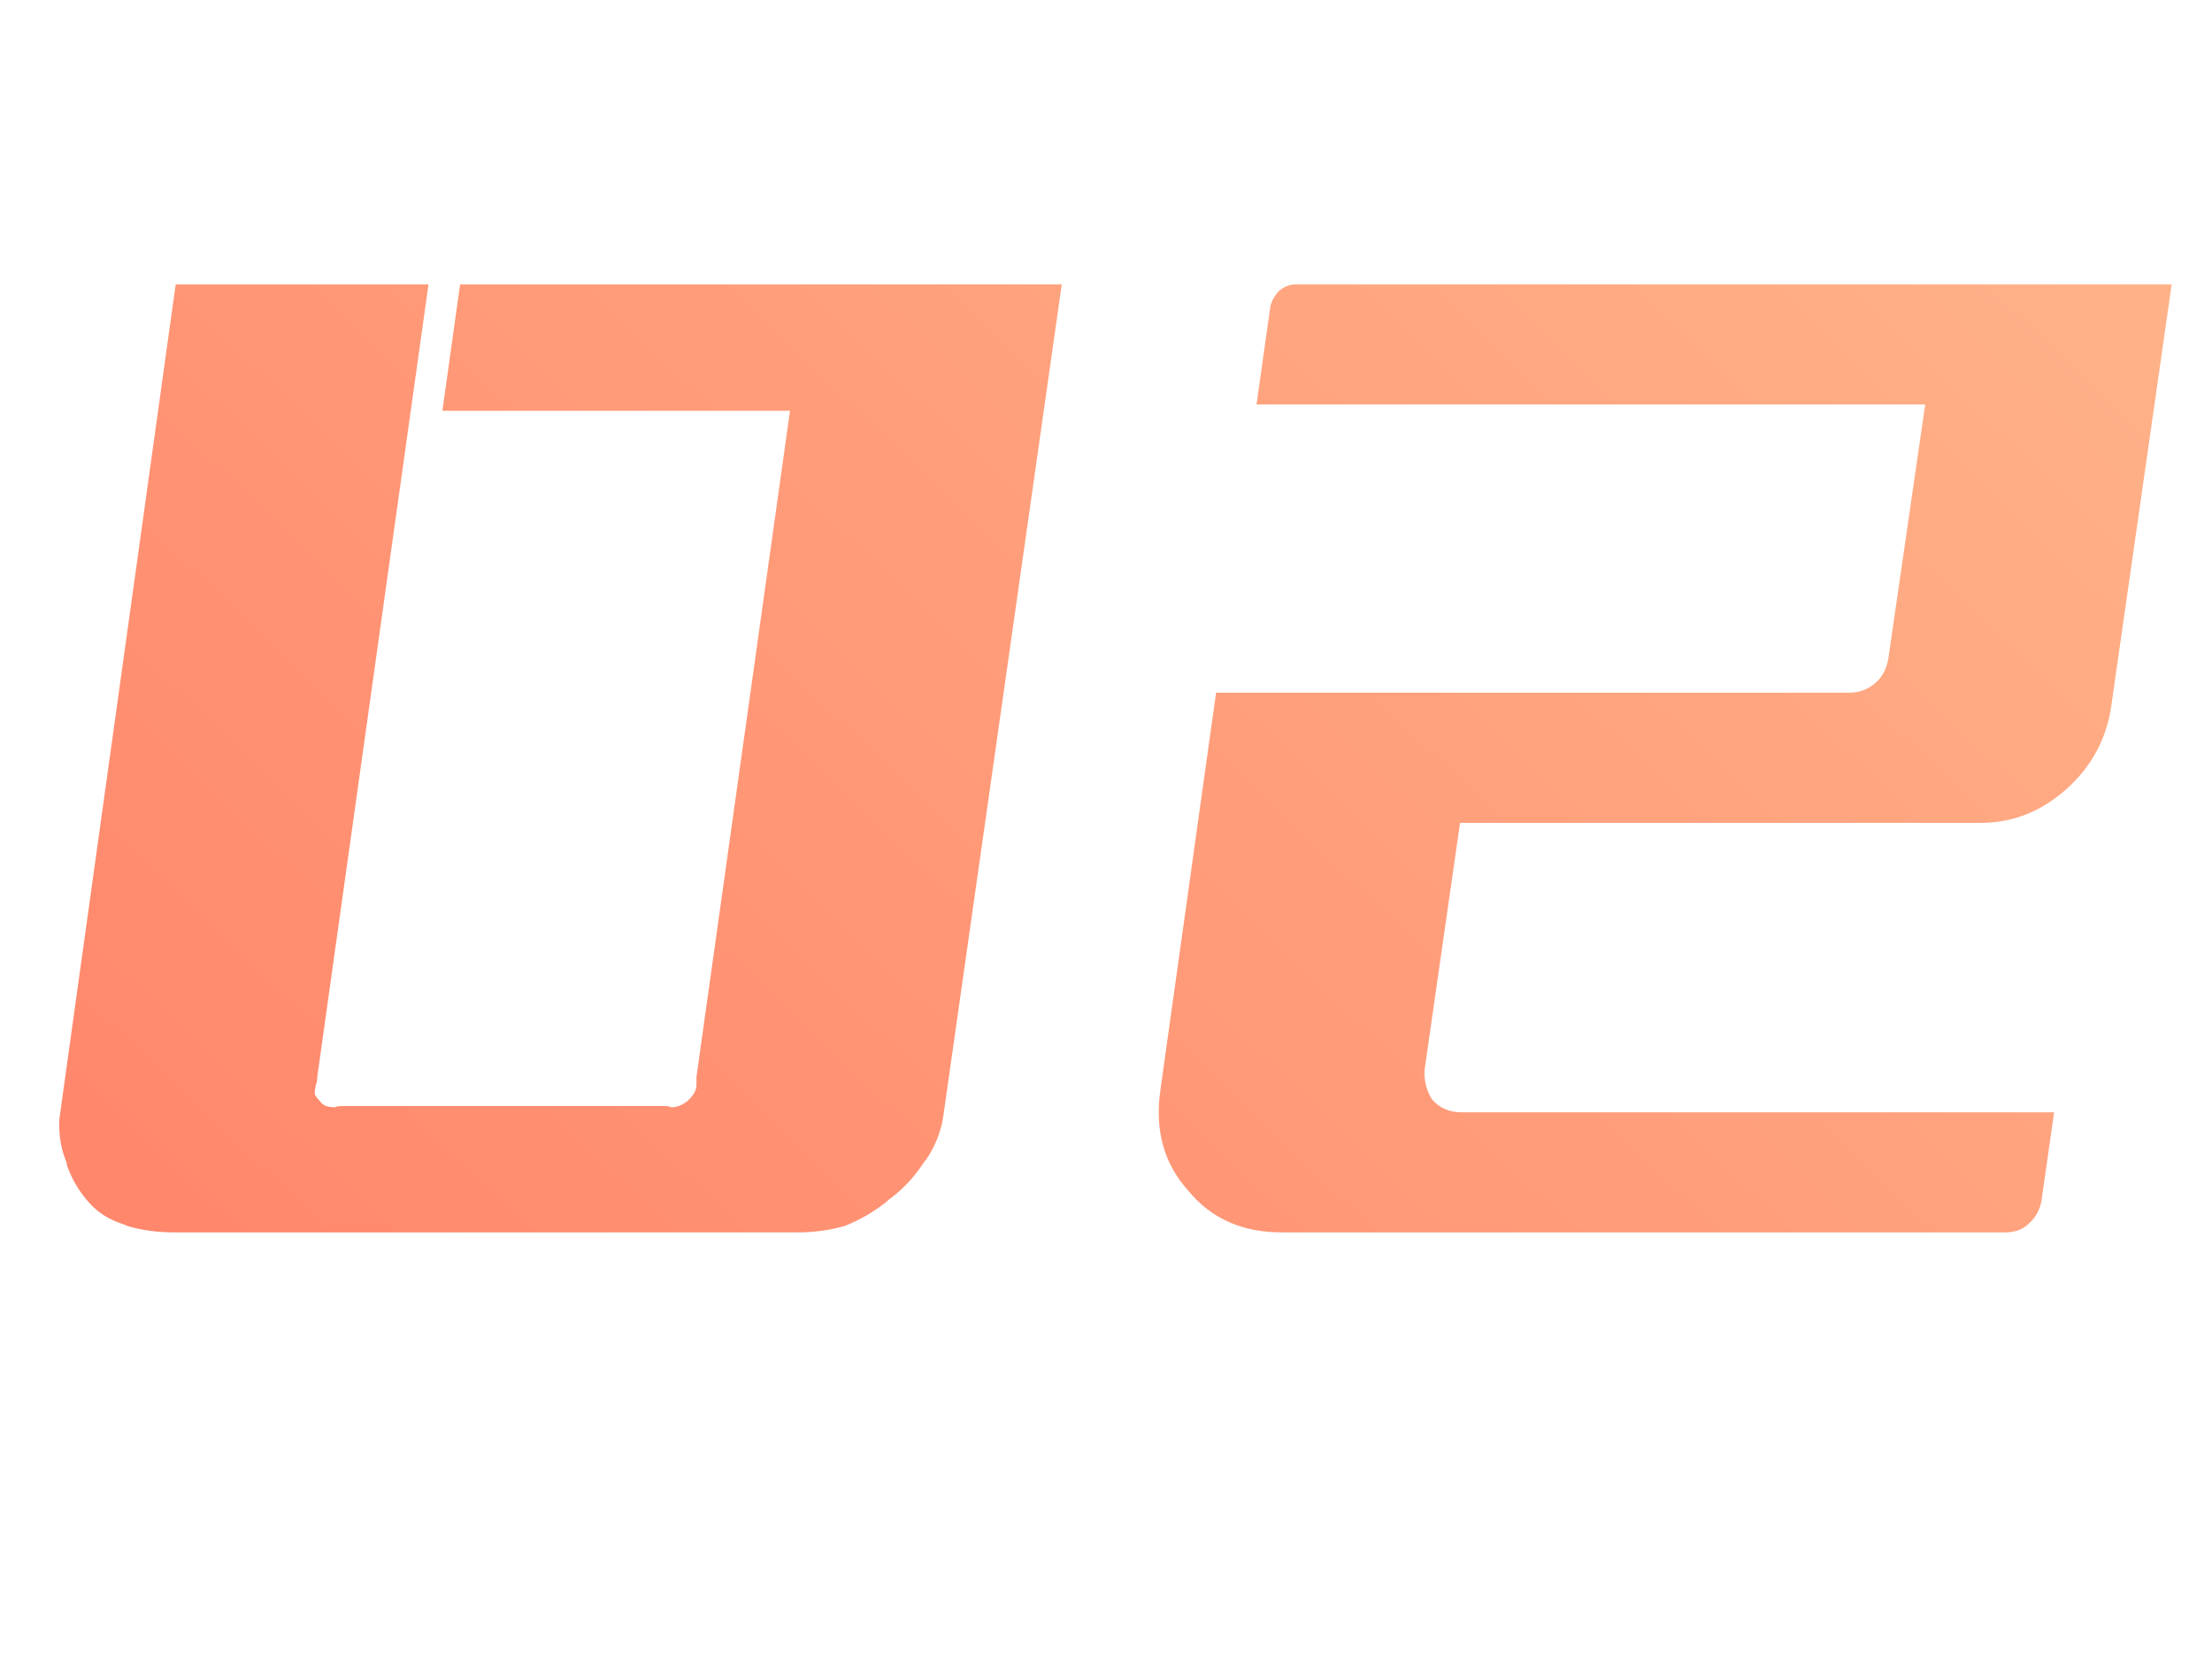
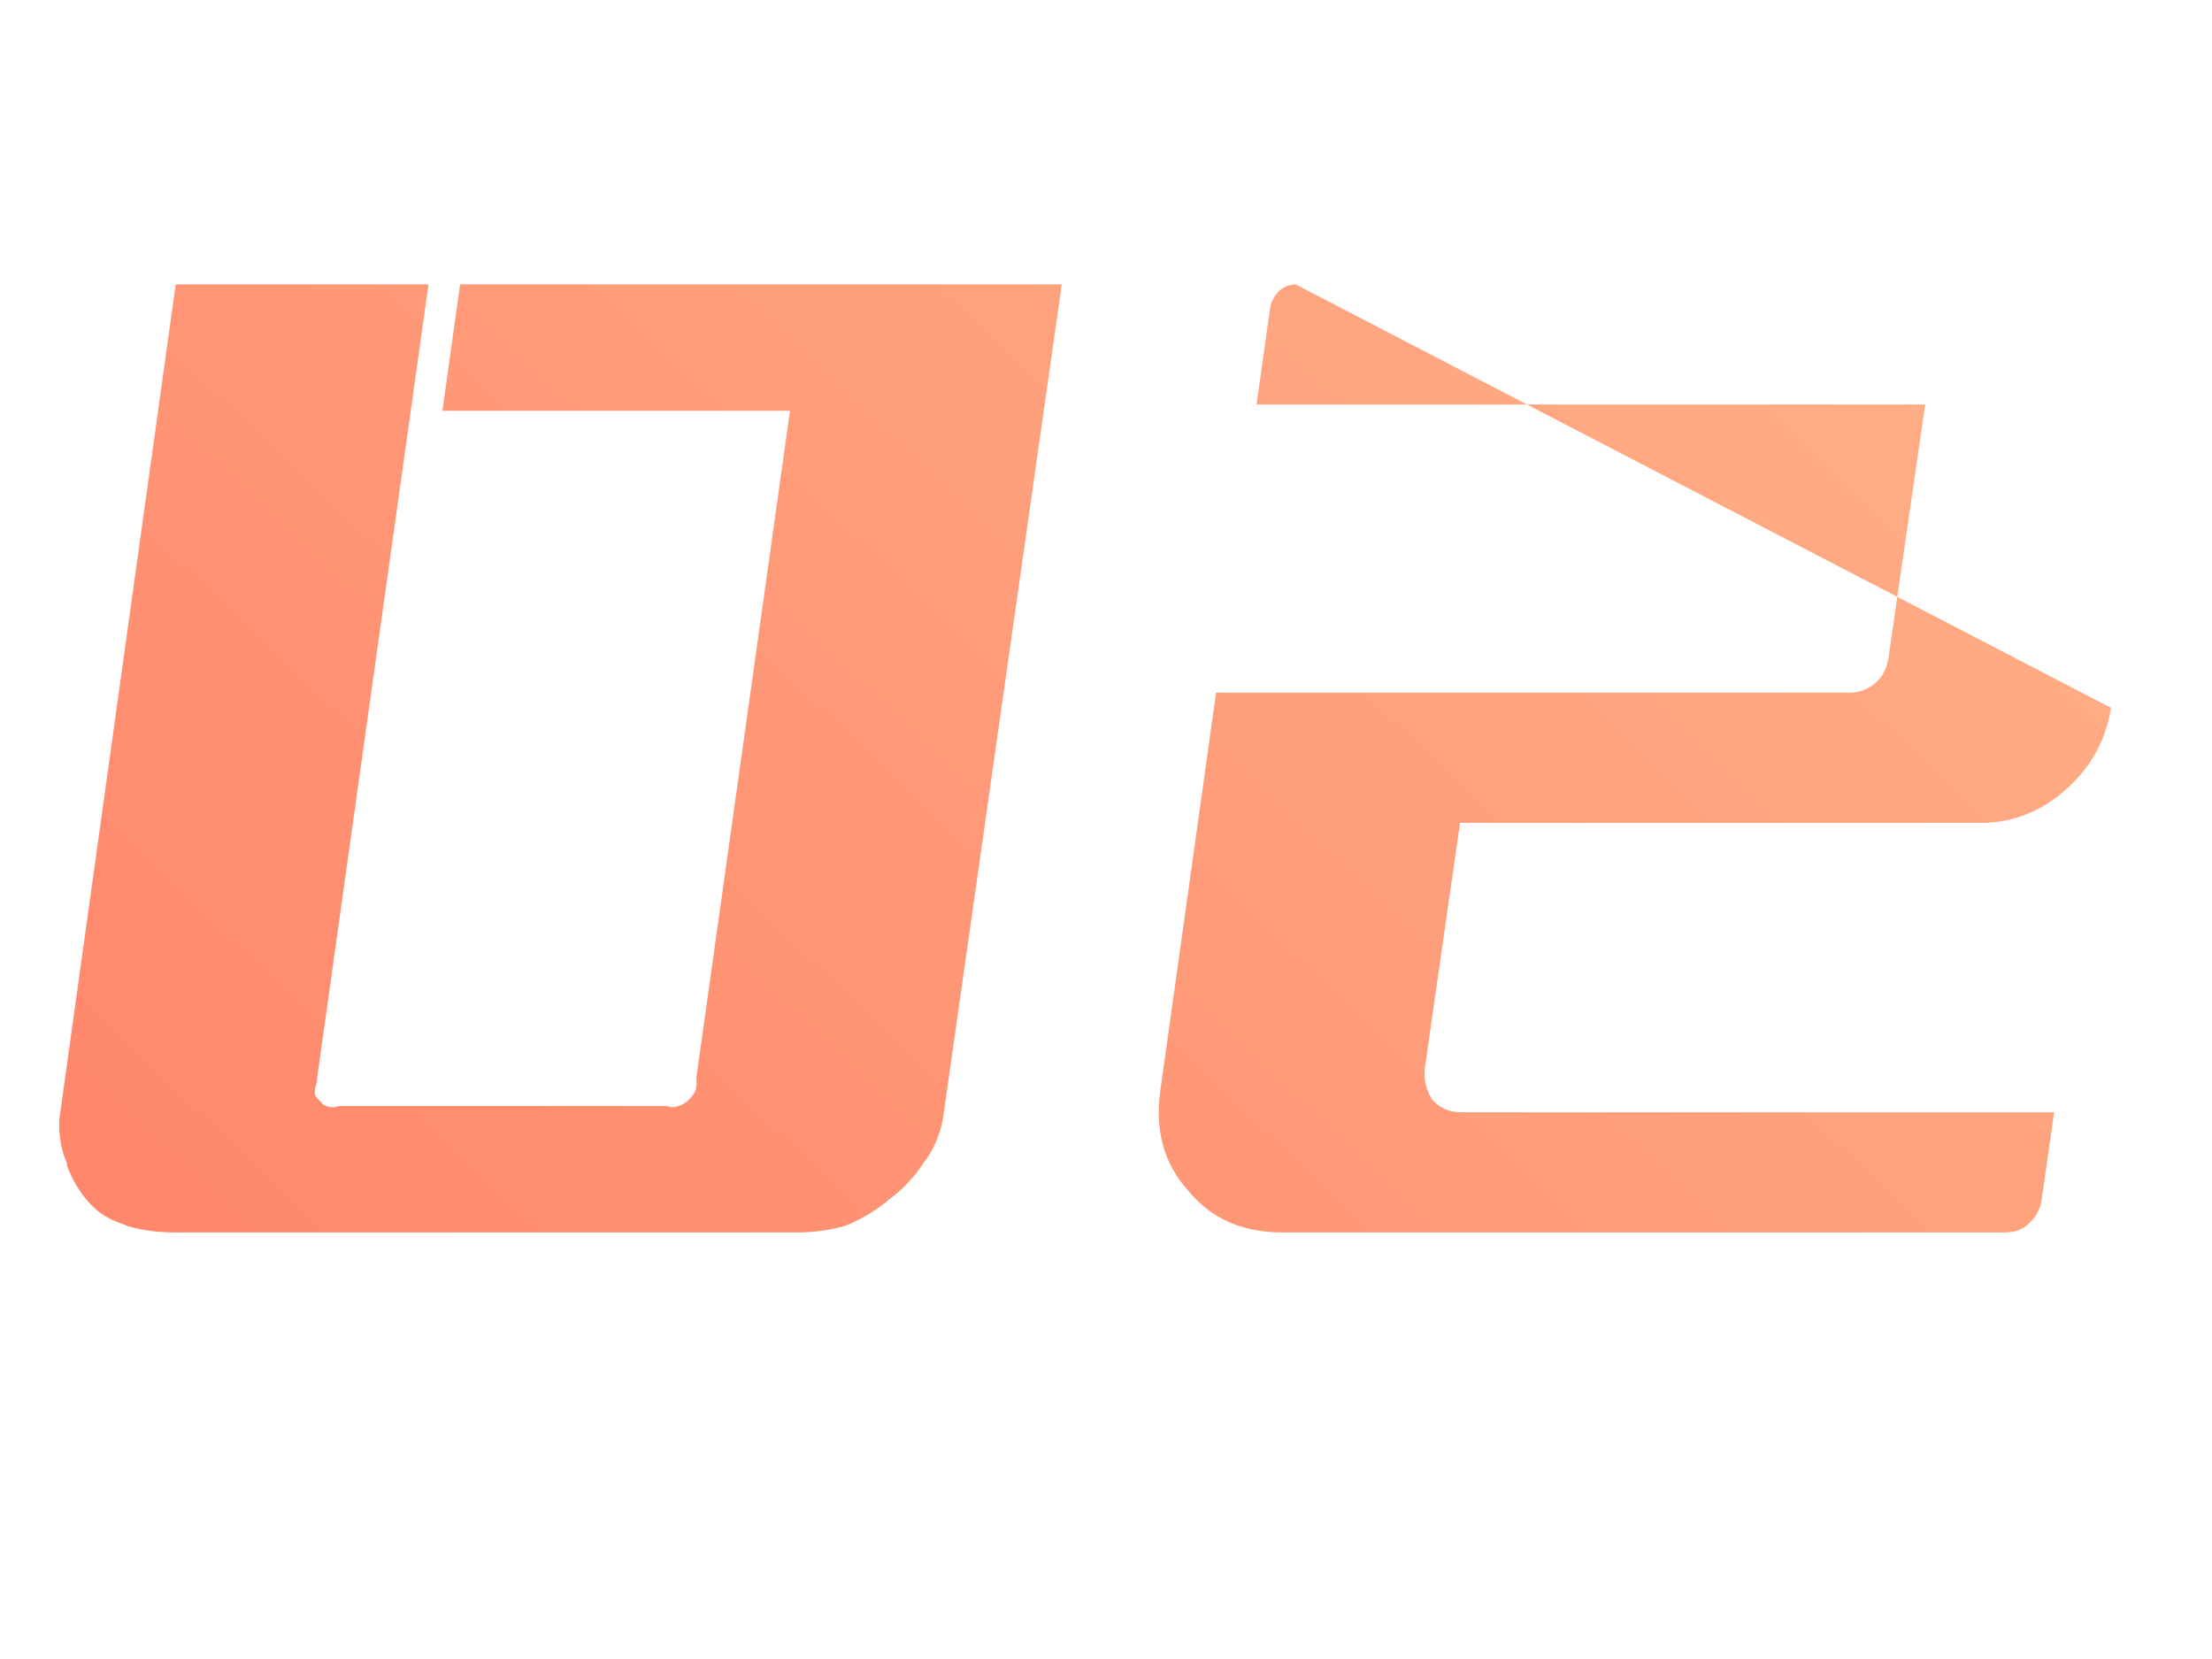
<svg xmlns="http://www.w3.org/2000/svg" width="112" height="84" viewBox="0 0 112 84" fill="none">
-   <path d="M23.296 14.4H53.76L47.744 56.64C47.616 57.365 47.339 58.048 46.912 58.688C46.827 58.773 46.763 58.859 46.72 58.944C46.293 59.584 45.781 60.139 45.184 60.608C45.056 60.693 44.949 60.779 44.864 60.864C44.224 61.376 43.52 61.781 42.752 62.08C41.984 62.293 41.195 62.4 40.384 62.4C40.341 62.4 40.32 62.4 40.32 62.4H8.896C8.896 62.4 8.875 62.4 8.832 62.4C7.979 62.4 7.189 62.293 6.464 62.08C6.379 62.037 6.272 61.995 6.144 61.952C5.504 61.739 4.971 61.397 4.544 60.928C4.032 60.373 3.648 59.733 3.392 59.008C3.392 58.923 3.371 58.837 3.328 58.752C3.072 58.112 2.965 57.408 3.008 56.64L8.896 14.4H21.696L16.064 54.528C16.064 54.699 16.043 54.827 16 54.912C15.957 55.083 15.936 55.232 15.936 55.36C15.936 55.445 16.021 55.573 16.192 55.744C16.277 55.872 16.384 55.957 16.512 56C16.64 56.043 16.789 56.064 16.96 56.064C17.045 56.021 17.173 56 17.344 56H33.664C33.792 56 33.899 56.021 33.984 56.064C34.112 56.064 34.24 56.043 34.368 56C34.496 55.957 34.645 55.872 34.816 55.744C34.987 55.573 35.093 55.445 35.136 55.36C35.221 55.232 35.264 55.083 35.264 54.912C35.264 54.827 35.264 54.699 35.264 54.528L40 20.8H22.4L23.296 14.4ZM106.886 35.84C106.63 37.461 105.883 38.827 104.646 39.936C103.366 41.088 101.915 41.664 100.294 41.664H73.926L72.134 54.144C72.091 54.699 72.219 55.211 72.518 55.68C72.902 56.107 73.393 56.32 73.99 56.32H104.006L103.366 60.8C103.281 61.269 103.067 61.653 102.726 61.952C102.427 62.251 102.022 62.4 101.51 62.4H64.902C62.897 62.4 61.318 61.696 60.166 60.288C58.929 58.923 58.459 57.216 58.758 55.168L61.574 35.072H93.638C94.15 35.072 94.598 34.901 94.982 34.56C95.323 34.261 95.537 33.835 95.622 33.28L97.478 20.48H63.622L64.326 15.488C64.411 15.189 64.561 14.933 64.774 14.72C65.03 14.507 65.307 14.4 65.606 14.4H109.958L106.886 35.84Z" fill="url(#paint0_linear_99_12914)" />
+   <path d="M23.296 14.4H53.76L47.744 56.64C47.616 57.365 47.339 58.048 46.912 58.688C46.827 58.773 46.763 58.859 46.72 58.944C46.293 59.584 45.781 60.139 45.184 60.608C45.056 60.693 44.949 60.779 44.864 60.864C44.224 61.376 43.52 61.781 42.752 62.08C41.984 62.293 41.195 62.4 40.384 62.4C40.341 62.4 40.32 62.4 40.32 62.4H8.896C8.896 62.4 8.875 62.4 8.832 62.4C7.979 62.4 7.189 62.293 6.464 62.08C6.379 62.037 6.272 61.995 6.144 61.952C5.504 61.739 4.971 61.397 4.544 60.928C4.032 60.373 3.648 59.733 3.392 59.008C3.392 58.923 3.371 58.837 3.328 58.752C3.072 58.112 2.965 57.408 3.008 56.64L8.896 14.4H21.696L16.064 54.528C16.064 54.699 16.043 54.827 16 54.912C15.957 55.083 15.936 55.232 15.936 55.36C15.936 55.445 16.021 55.573 16.192 55.744C16.277 55.872 16.384 55.957 16.512 56C16.64 56.043 16.789 56.064 16.96 56.064C17.045 56.021 17.173 56 17.344 56H33.664C33.792 56 33.899 56.021 33.984 56.064C34.112 56.064 34.24 56.043 34.368 56C34.496 55.957 34.645 55.872 34.816 55.744C34.987 55.573 35.093 55.445 35.136 55.36C35.221 55.232 35.264 55.083 35.264 54.912C35.264 54.827 35.264 54.699 35.264 54.528L40 20.8H22.4L23.296 14.4ZM106.886 35.84C106.63 37.461 105.883 38.827 104.646 39.936C103.366 41.088 101.915 41.664 100.294 41.664H73.926L72.134 54.144C72.091 54.699 72.219 55.211 72.518 55.68C72.902 56.107 73.393 56.32 73.99 56.32H104.006L103.366 60.8C103.281 61.269 103.067 61.653 102.726 61.952C102.427 62.251 102.022 62.4 101.51 62.4H64.902C62.897 62.4 61.318 61.696 60.166 60.288C58.929 58.923 58.459 57.216 58.758 55.168L61.574 35.072H93.638C94.15 35.072 94.598 34.901 94.982 34.56C95.323 34.261 95.537 33.835 95.622 33.28L97.478 20.48H63.622L64.326 15.488C64.411 15.189 64.561 14.933 64.774 14.72C65.03 14.507 65.307 14.4 65.606 14.4L106.886 35.84Z" fill="url(#paint0_linear_99_12914)" />
  <defs>
    <linearGradient id="paint0_linear_99_12914" x1="80.528" y1="135.046" x2="191.43" y2="18.572" gradientUnits="userSpaceOnUse">
      <stop stop-color="#FF866B" />
      <stop offset="1" stop-color="#FFC897" />
    </linearGradient>
  </defs>
</svg>